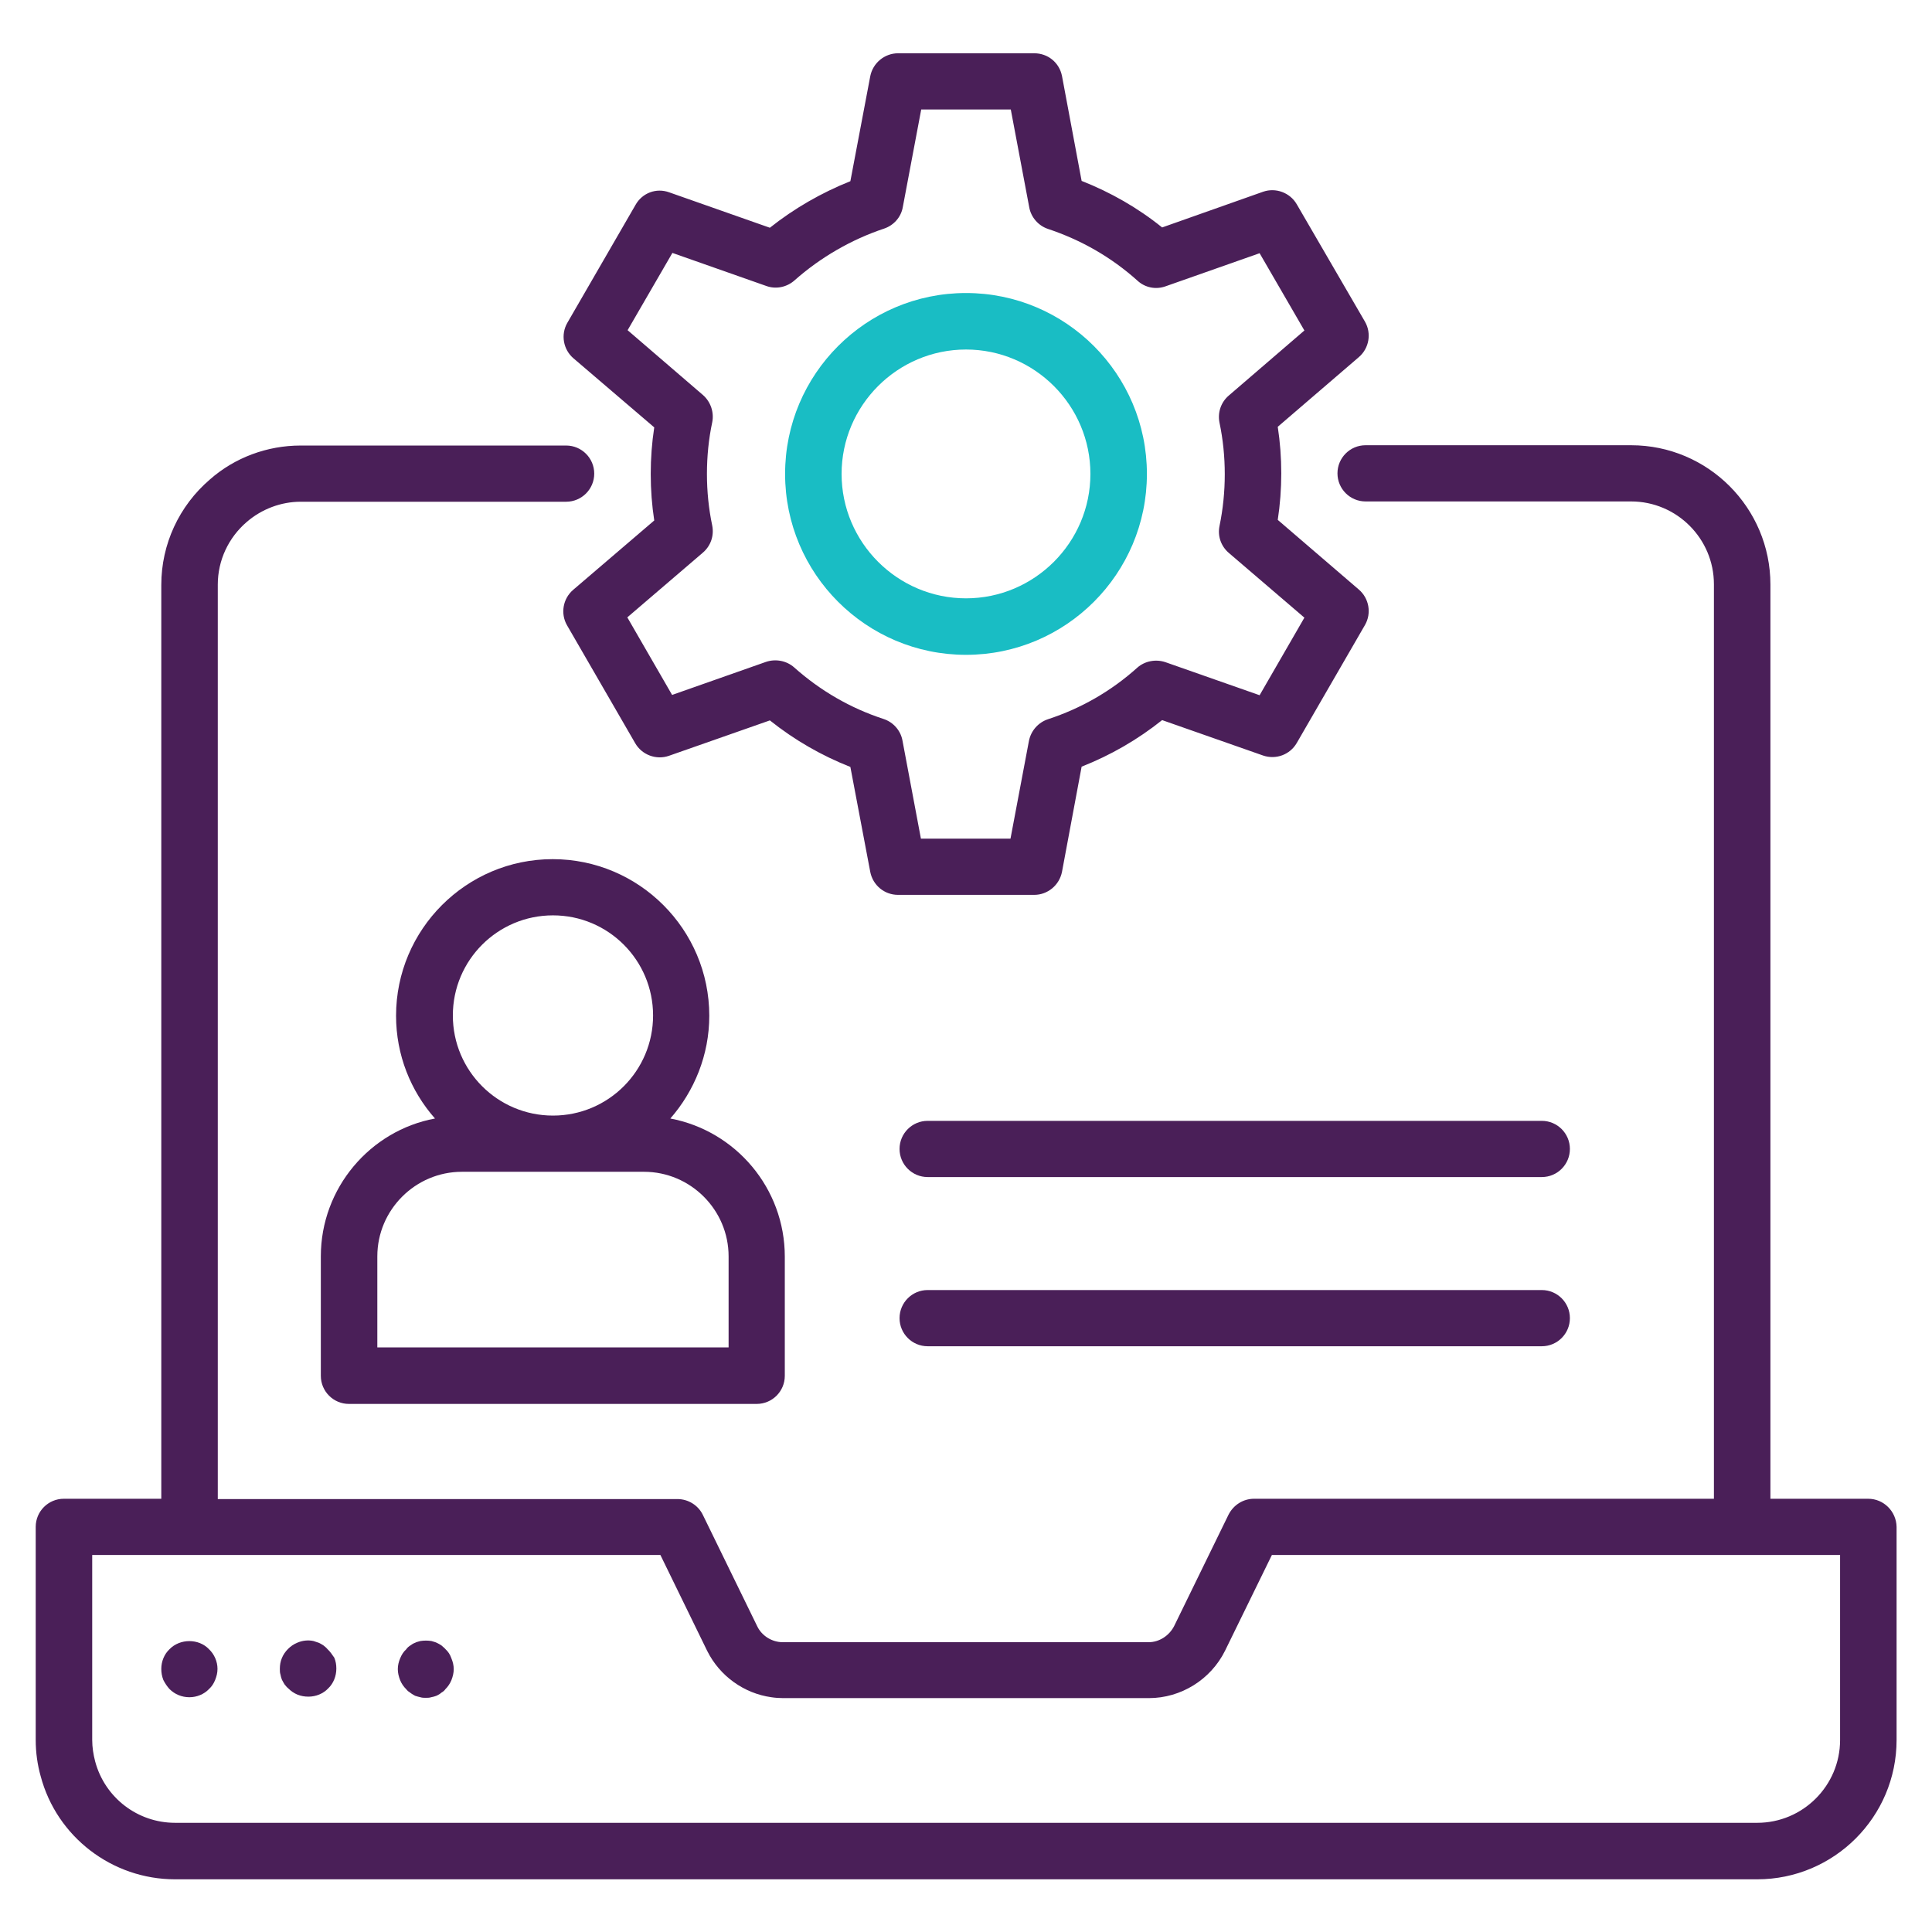
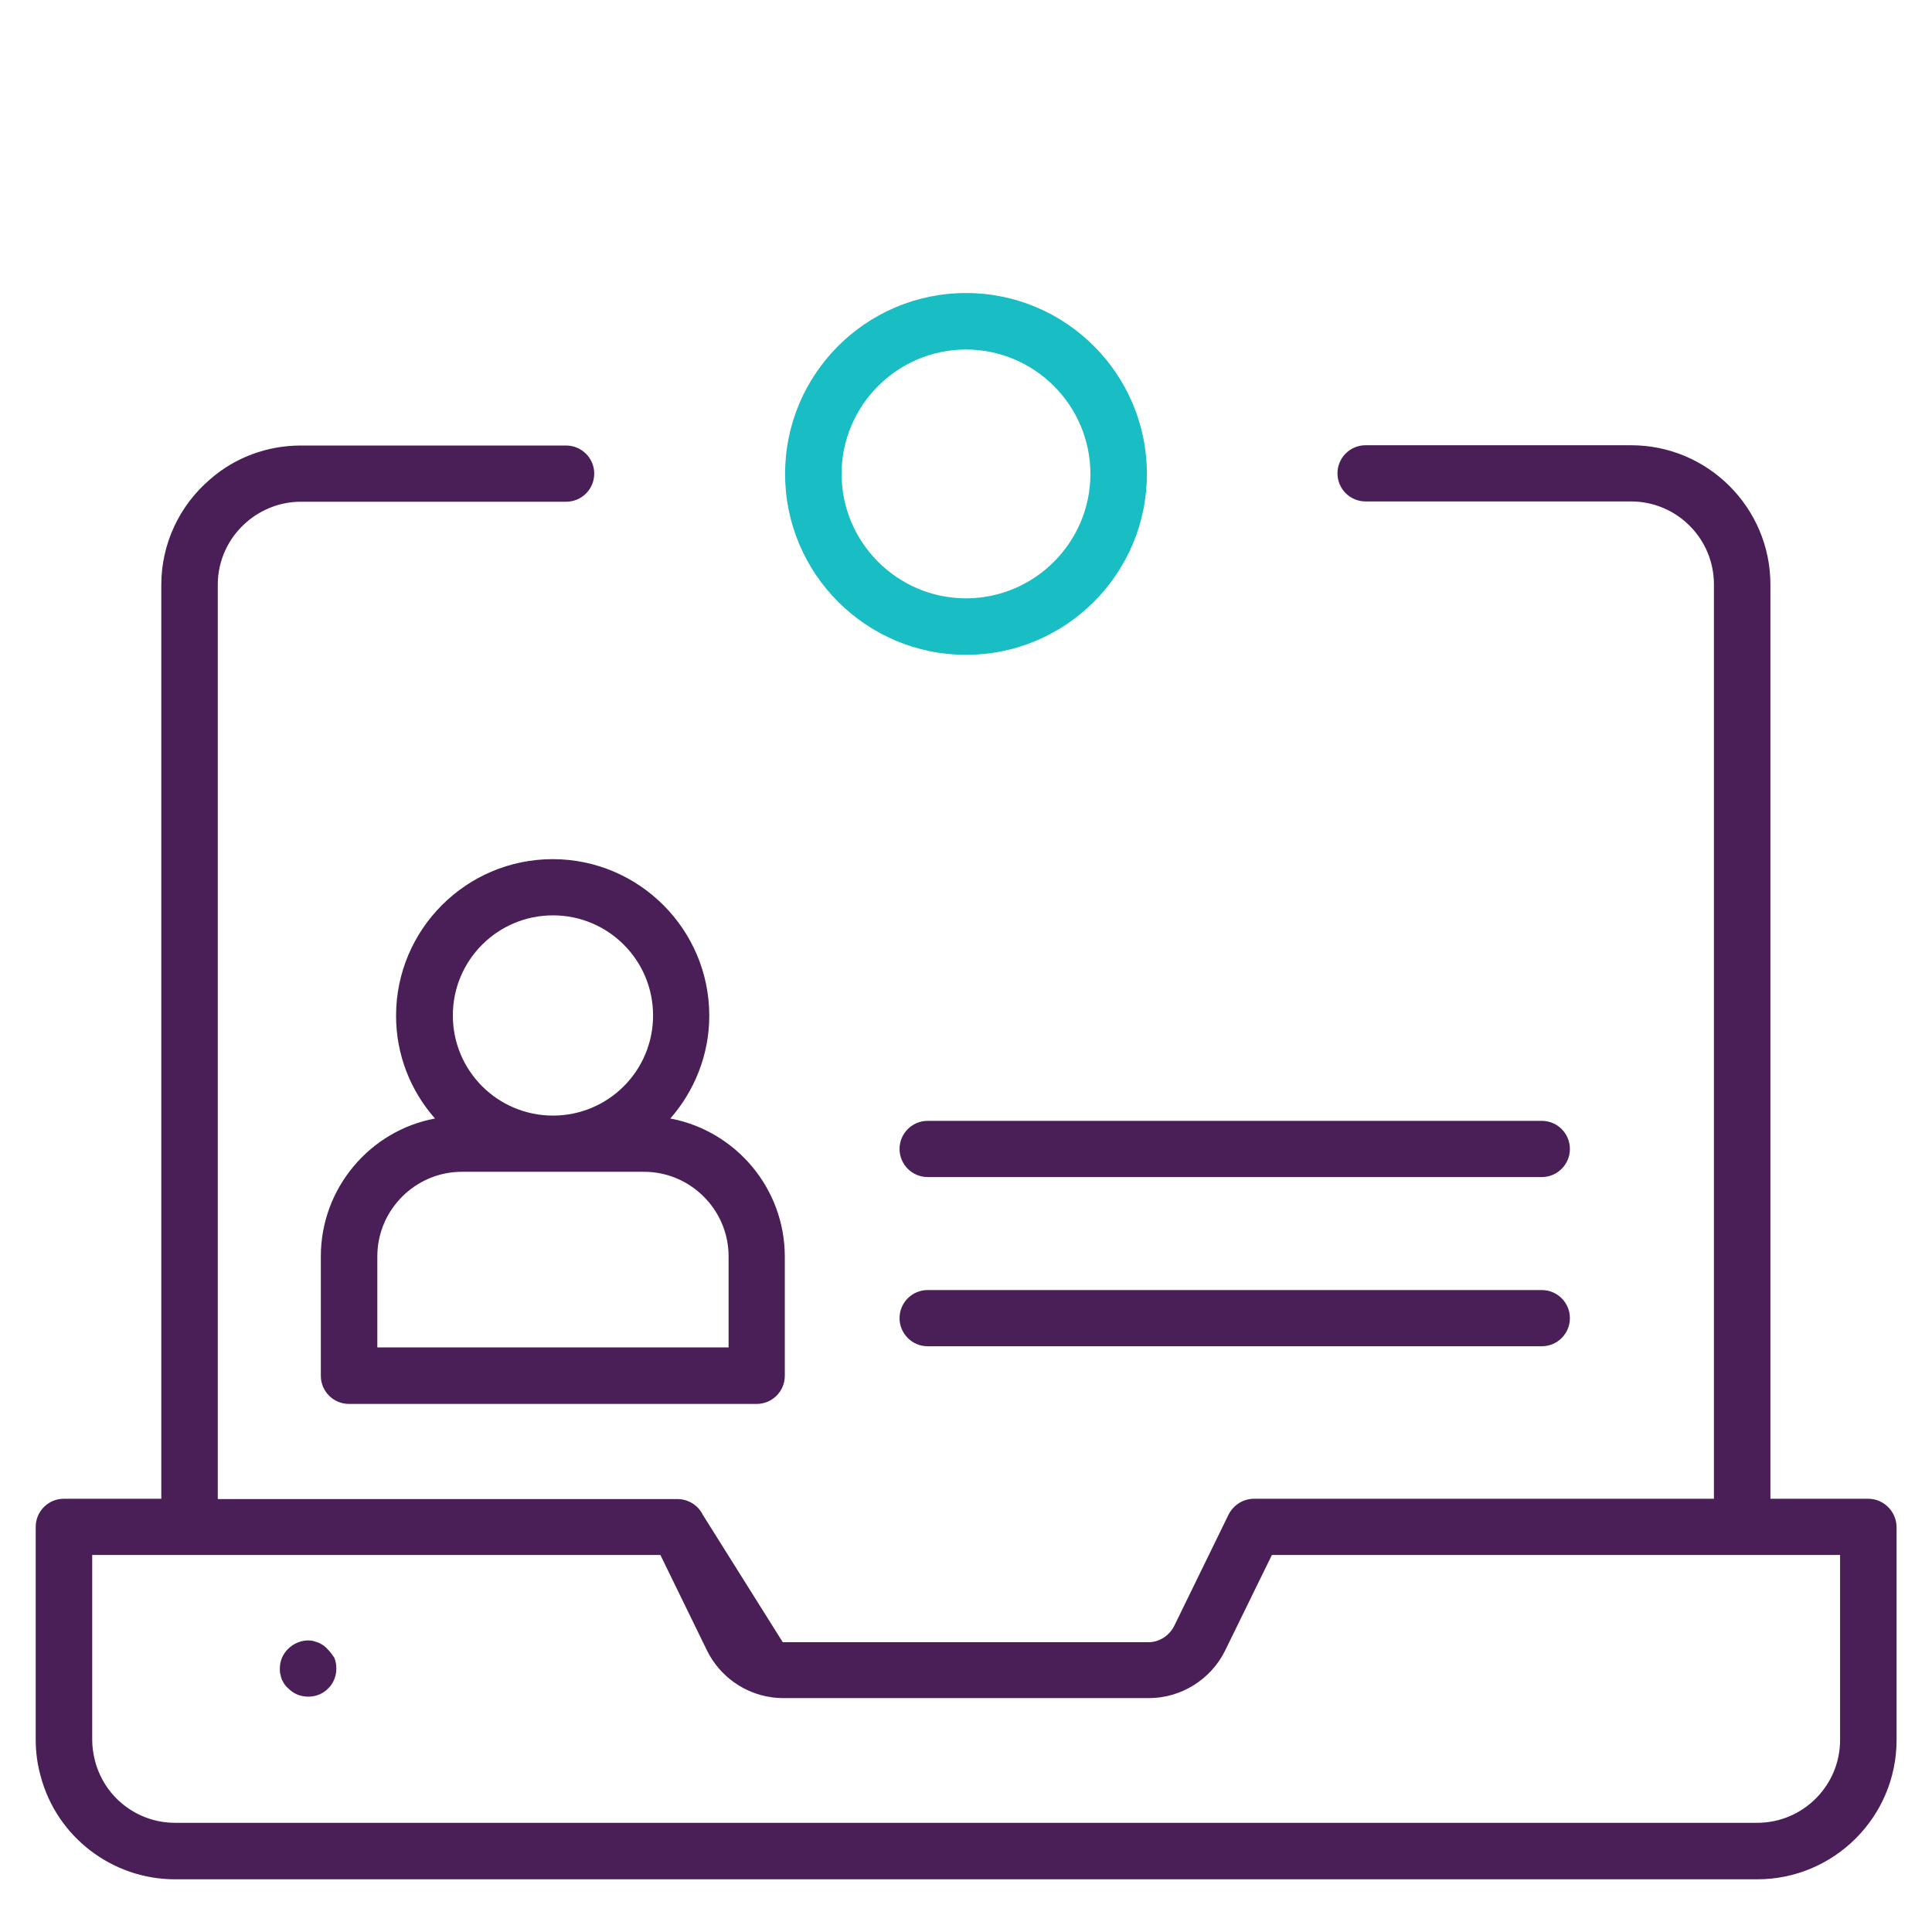
<svg xmlns="http://www.w3.org/2000/svg" width="66" height="66" viewBox="0 0 66 66" fill="none">
-   <path d="M63.82 51.2H60.48V19.97C60.48 17.35 58.35 15.21 55.72 15.21H46.65C46.12 15.21 45.69 15.64 45.69 16.17C45.69 16.7 46.12 17.13 46.65 17.13H55.72C57.28 17.13 58.55 18.4 58.55 19.96V51.2H42.84C42.47 51.2 42.14 51.41 41.97 51.74L40.11 55.55C39.94 55.88 39.6 56.1 39.24 56.1H26.74C26.38 56.1 26.03 55.89 25.87 55.56L24.01 51.75C23.85 51.42 23.51 51.21 23.14 51.21H7.44V19.97C7.44 19.15 7.8 18.37 8.43 17.83C8.94 17.39 9.6 17.14 10.27 17.14H19.34C19.87 17.14 20.3 16.71 20.3 16.18C20.3 15.65 19.87 15.22 19.34 15.22H10.27C9.13 15.22 8.02 15.63 7.17 16.38C6.12 17.28 5.51 18.59 5.51 19.98V51.2H2.18C1.65 51.2 1.22 51.63 1.22 52.16V59.44C1.22 59.87 1.28 60.29 1.39 60.68C1.94 62.75 3.83 64.2 5.98 64.2H60.03C62.65 64.2 64.79 62.07 64.79 59.44V52.16C64.78 51.63 64.35 51.2 63.82 51.2ZM62.86 59.44C62.86 61 61.59 62.27 60.03 62.27H5.98C4.7 62.27 3.58 61.41 3.25 60.17C3.19 59.94 3.15 59.69 3.15 59.44V53.12H6.48H22.56L24.16 56.4C24.59 57.26 25.42 57.85 26.35 57.98C26.48 58 26.62 58.01 26.75 58.01H39.25C40.34 58.01 41.36 57.38 41.85 56.39L43.45 53.12H59.52H62.86V59.44Z" fill="#4A1F58" />
-   <path d="M5.79 56.34C5.61 56.51 5.51 56.76 5.51 57.01C5.51 57.14 5.53 57.26 5.58 57.39C5.64 57.51 5.71 57.61 5.79 57.7C5.97 57.88 6.21 57.98 6.47 57.98C6.72 57.98 6.97 57.88 7.14 57.7C7.24 57.61 7.3 57.51 7.35 57.39C7.4 57.26 7.43 57.15 7.43 57.01C7.43 56.76 7.32 56.51 7.14 56.34C6.79 55.97 6.15 55.97 5.79 56.34Z" fill="#4A1F58" />
+   <path d="M63.82 51.2H60.48V19.97C60.48 17.35 58.35 15.21 55.72 15.21H46.65C46.12 15.21 45.69 15.64 45.69 16.17C45.69 16.7 46.12 17.13 46.65 17.13H55.72C57.28 17.13 58.55 18.4 58.55 19.96V51.2H42.84C42.47 51.2 42.14 51.41 41.97 51.74L40.11 55.55C39.94 55.88 39.6 56.1 39.24 56.1H26.74L24.01 51.75C23.85 51.42 23.51 51.21 23.14 51.21H7.44V19.97C7.44 19.15 7.8 18.37 8.43 17.83C8.94 17.39 9.6 17.14 10.27 17.14H19.34C19.87 17.14 20.3 16.71 20.3 16.18C20.3 15.65 19.87 15.22 19.34 15.22H10.27C9.13 15.22 8.02 15.63 7.17 16.38C6.12 17.28 5.51 18.59 5.51 19.98V51.2H2.18C1.65 51.2 1.22 51.63 1.22 52.16V59.44C1.22 59.87 1.28 60.29 1.39 60.68C1.94 62.75 3.83 64.2 5.98 64.2H60.03C62.65 64.2 64.79 62.07 64.79 59.44V52.16C64.78 51.63 64.35 51.2 63.82 51.2ZM62.86 59.44C62.86 61 61.59 62.27 60.03 62.27H5.98C4.7 62.27 3.58 61.41 3.25 60.17C3.19 59.94 3.15 59.69 3.15 59.44V53.12H6.48H22.56L24.16 56.4C24.59 57.26 25.42 57.85 26.35 57.98C26.48 58 26.62 58.01 26.75 58.01H39.25C40.34 58.01 41.36 57.38 41.85 56.39L43.45 53.12H59.52H62.86V59.44Z" fill="#4A1F58" />
  <path d="M11.19 56.34C11.15 56.29 11.1 56.25 11.05 56.21C11 56.18 10.94 56.14 10.89 56.12C10.83 56.1 10.77 56.08 10.71 56.06C10.53 56.02 10.33 56.04 10.15 56.12C10.03 56.17 9.93 56.24 9.84 56.33C9.75 56.42 9.68 56.52 9.63 56.64C9.58 56.76 9.56 56.88 9.56 57.01C9.56 57.08 9.56 57.14 9.58 57.2C9.59 57.26 9.61 57.33 9.63 57.38C9.66 57.44 9.69 57.49 9.72 57.54C9.76 57.59 9.8 57.64 9.85 57.68C9.94 57.77 10.04 57.84 10.16 57.89C10.29 57.94 10.4 57.96 10.54 57.96C10.79 57.96 11.04 57.86 11.21 57.68C11.39 57.51 11.49 57.26 11.49 57C11.49 56.87 11.47 56.75 11.42 56.63C11.35 56.53 11.28 56.42 11.19 56.34Z" fill="#4A1F58" />
-   <path d="M15.22 56.34C15.18 56.29 15.12 56.25 15.08 56.21C15.03 56.18 14.97 56.14 14.92 56.12C14.86 56.09 14.79 56.08 14.74 56.06C14.61 56.04 14.49 56.04 14.36 56.06C14.3 56.08 14.23 56.09 14.18 56.12C14.12 56.14 14.06 56.18 14.02 56.21C13.96 56.25 13.91 56.29 13.88 56.34C13.78 56.43 13.72 56.53 13.67 56.65C13.62 56.77 13.59 56.89 13.59 57.02C13.59 57.15 13.62 57.27 13.67 57.4C13.72 57.52 13.79 57.62 13.88 57.71C13.92 57.76 13.97 57.8 14.02 57.83C14.07 57.87 14.13 57.9 14.18 57.93C14.24 57.95 14.31 57.97 14.36 57.98C14.42 58 14.49 58 14.54 58C14.61 58 14.67 58 14.73 57.98C14.79 57.97 14.86 57.95 14.91 57.93C14.97 57.9 15.03 57.87 15.07 57.83C15.12 57.8 15.18 57.76 15.21 57.71C15.3 57.62 15.37 57.52 15.42 57.4C15.47 57.27 15.5 57.15 15.5 57.02C15.5 56.89 15.47 56.77 15.42 56.65C15.38 56.53 15.31 56.42 15.22 56.34Z" fill="#4A1F58" />
-   <path d="M22.35 14.6C22.27 15.12 22.23 15.65 22.23 16.19C22.23 16.73 22.27 17.26 22.35 17.78L19.58 20.15C19.23 20.45 19.14 20.96 19.37 21.36L21.7 25.39C21.93 25.79 22.42 25.97 22.85 25.82L26.3 24.61C27.14 25.28 28.06 25.81 29.05 26.2L29.73 29.79C29.82 30.24 30.21 30.57 30.68 30.57H35.33C35.79 30.57 36.19 30.24 36.28 29.78L36.95 26.19C37.94 25.8 38.86 25.27 39.7 24.6L43.15 25.81C43.59 25.96 44.07 25.78 44.3 25.38L46.63 21.35C46.86 20.95 46.77 20.44 46.42 20.14L43.65 17.76C43.73 17.24 43.77 16.7 43.77 16.17C43.77 15.63 43.73 15.1 43.65 14.58L46.42 12.2C46.77 11.9 46.86 11.39 46.63 10.99L44.3 6.98C44.07 6.58 43.58 6.4 43.15 6.55L39.7 7.77C38.87 7.1 37.94 6.57 36.95 6.18L36.28 2.6C36.19 2.14 35.8 1.82 35.33 1.82H30.68C30.22 1.82 29.82 2.15 29.73 2.6L29.05 6.19C28.07 6.58 27.13 7.12 26.3 7.78L22.86 6.57C22.42 6.41 21.94 6.59 21.71 7L19.38 11.03C19.15 11.43 19.24 11.94 19.59 12.24L22.35 14.6ZM22.97 8.64L26.18 9.77C26.51 9.89 26.88 9.81 27.14 9.58C28.03 8.79 29.09 8.18 30.2 7.81C30.53 7.7 30.78 7.42 30.84 7.08L31.47 3.74H34.53L35.16 7.08C35.22 7.42 35.47 7.71 35.8 7.82C36.94 8.2 37.97 8.79 38.86 9.59C39.12 9.83 39.49 9.9 39.82 9.78L43.03 8.65L44.56 11.29L41.98 13.51C41.71 13.74 41.59 14.09 41.66 14.44C41.78 15.01 41.84 15.6 41.84 16.2C41.84 16.8 41.78 17.39 41.66 17.97C41.59 18.31 41.71 18.66 41.98 18.89L44.56 21.1L43.03 23.75L39.81 22.62C39.48 22.51 39.11 22.58 38.85 22.81C37.96 23.61 36.93 24.2 35.8 24.57C35.47 24.68 35.22 24.96 35.15 25.31L34.52 28.65H31.46L30.83 25.3C30.77 24.96 30.52 24.67 30.18 24.56C29.05 24.19 28.03 23.6 27.13 22.8C26.87 22.57 26.5 22.5 26.17 22.61L22.96 23.74L21.43 21.09L24.01 18.88C24.28 18.65 24.4 18.3 24.33 17.95C24.21 17.38 24.15 16.79 24.15 16.19C24.15 15.59 24.21 14.99 24.33 14.43C24.4 14.09 24.28 13.73 24.02 13.5L21.44 11.28L22.97 8.64Z" fill="#4A1F58" />
  <path d="M33 22.37C36.41 22.37 39.18 19.6 39.18 16.19C39.18 12.78 36.41 10.01 33 10.01C29.59 10.01 26.82 12.78 26.82 16.19C26.82 19.6 29.59 22.37 33 22.37ZM33 11.94C35.34 11.94 37.25 13.85 37.25 16.19C37.25 18.53 35.34 20.44 33 20.44C30.66 20.44 28.75 18.53 28.75 16.19C28.75 13.85 30.66 11.94 33 11.94Z" fill="#19BDC4" />
  <path d="M10.96 42.92V47C10.96 47.53 11.39 47.96 11.92 47.96H25.85C26.38 47.96 26.81 47.53 26.81 47V42.93C26.81 40.59 25.13 38.63 22.9 38.21C23.72 37.27 24.23 36.04 24.23 34.7C24.23 31.75 21.83 29.35 18.88 29.35C15.93 29.35 13.53 31.75 13.53 34.7C13.53 36.04 14.03 37.27 14.86 38.21C12.65 38.62 10.96 40.58 10.96 42.92ZM18.89 31.27C20.78 31.27 22.31 32.8 22.31 34.69C22.31 36.58 20.78 38.11 18.89 38.11C17 38.11 15.47 36.58 15.47 34.69C15.47 32.8 17 31.27 18.89 31.27ZM12.89 42.92C12.89 41.33 14.19 40.03 15.78 40.03H22C23.59 40.03 24.89 41.33 24.89 42.92V46.03H12.89V42.92Z" fill="#4A1F58" />
  <path d="M52.67 44.07H31.69C31.16 44.07 30.73 44.5 30.73 45.03C30.73 45.56 31.16 45.99 31.69 45.99H52.67C53.2 45.99 53.63 45.56 53.63 45.03C53.63 44.5 53.2 44.07 52.67 44.07Z" fill="#4A1F58" />
  <path d="M52.67 38.29H31.69C31.16 38.29 30.73 38.72 30.73 39.25C30.73 39.78 31.16 40.21 31.69 40.21H52.67C53.2 40.21 53.63 39.78 53.63 39.25C53.63 38.72 53.2 38.29 52.67 38.29Z" fill="#4A1F58" />
</svg>